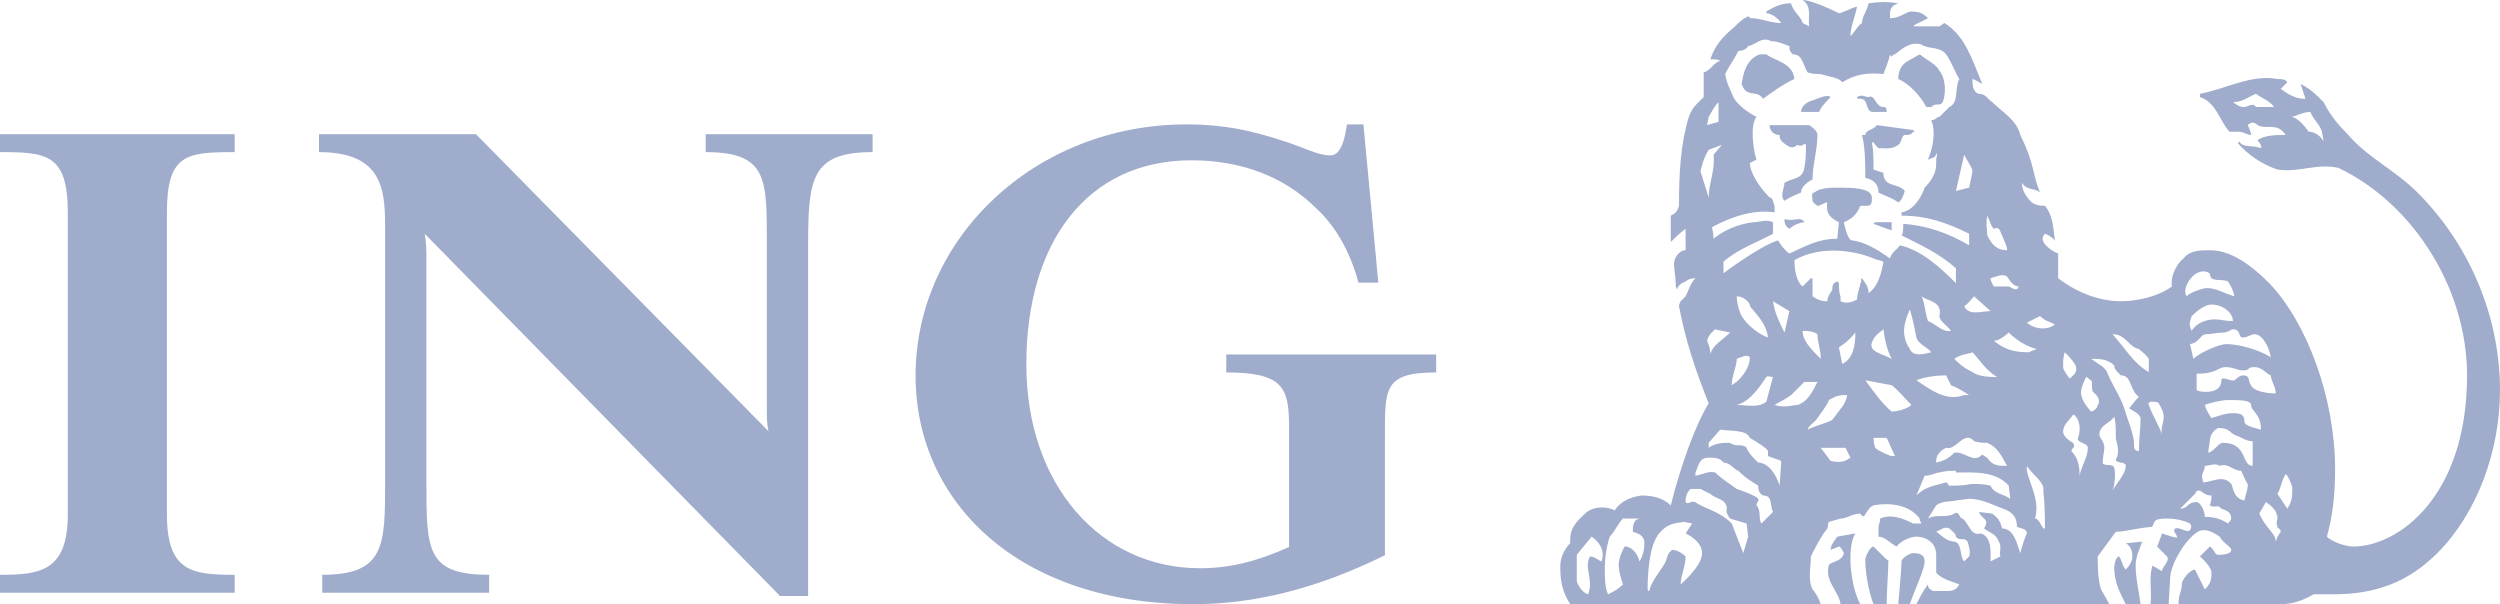
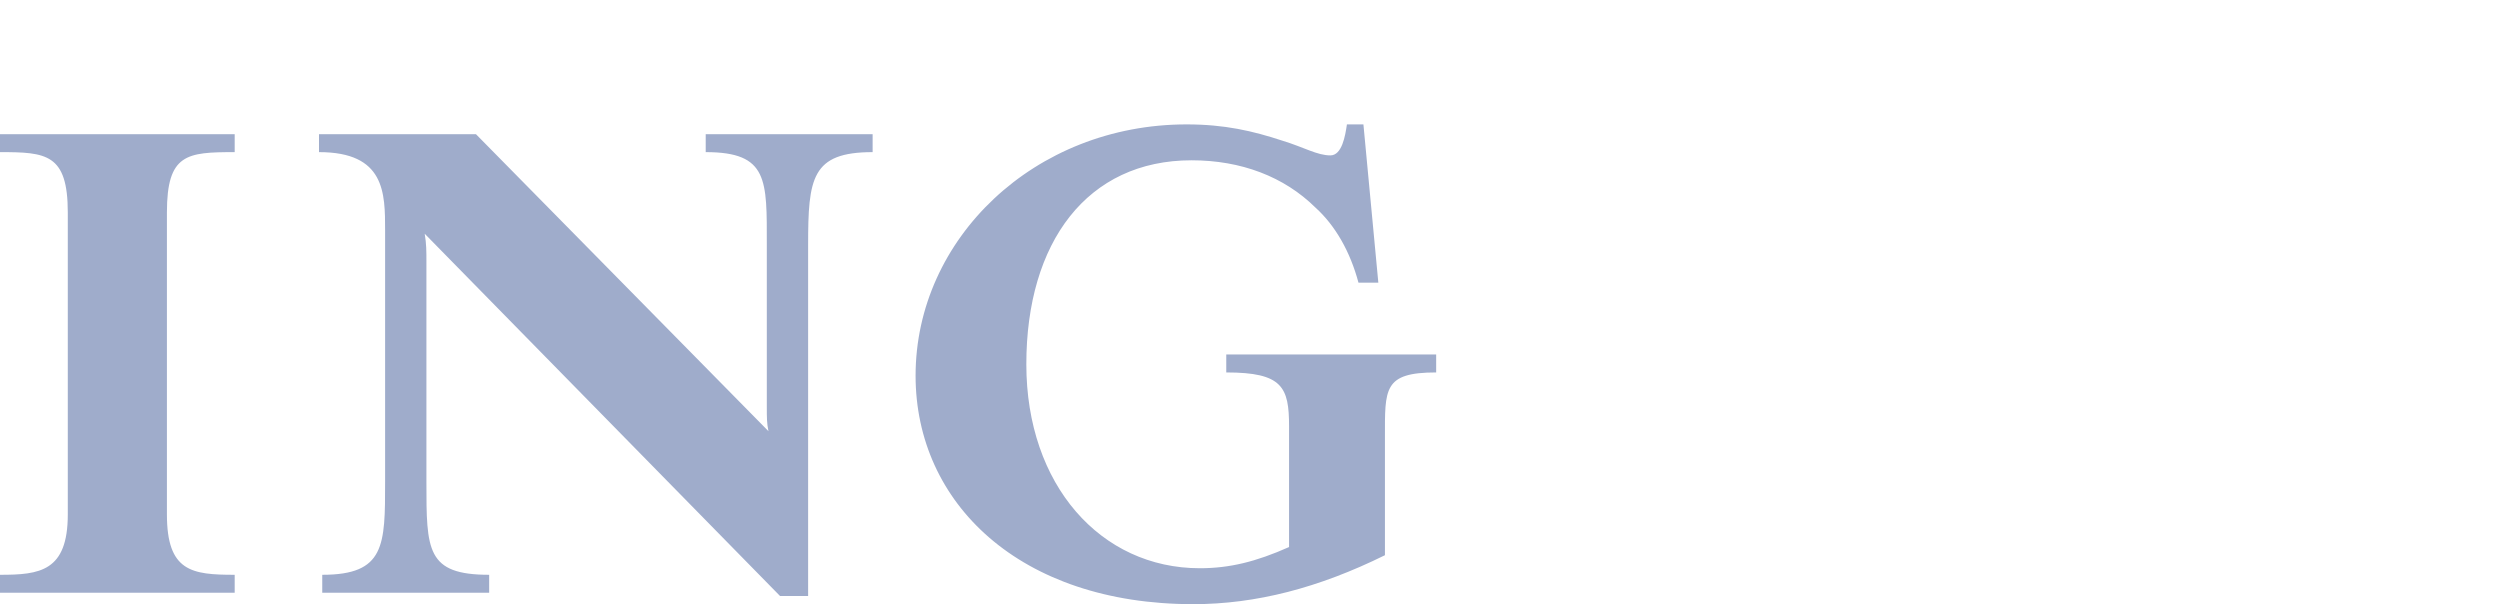
<svg xmlns="http://www.w3.org/2000/svg" width="120px" height="29px" viewBox="0 0 120 29" version="1.1">
  <title>ing</title>
  <desc>Created with Sketch.</desc>
  <g id="Styleguide" stroke="none" stroke-width="1" fill="none" fill-rule="evenodd">
    <g transform="translate(-401, -4531)" fill="#9FACCB" id="ing">
      <g transform="translate(401, 4531)">
        <path d="M0,28.452 L0,27.59 C1.905,27.59 3.254,27.433 3.254,24.692 L3.254,10.2 C3.254,7.38 2.221,7.302 0,7.302 L0,6.441 L11.265,6.441 L11.265,7.302 C8.964,7.302 8.012,7.38 8.012,10.2 L8.012,24.692 C8.012,27.433 9.201,27.59 11.265,27.59 L11.265,28.452 L0,28.452 Z M38.79,11.767 L38.79,28.608 L37.442,28.608 L20.386,11.22 C20.468,11.69 20.468,12.08 20.468,12.551 L20.468,23.126 C20.468,26.415 20.468,27.59 23.48,27.59 L23.48,28.452 L15.468,28.452 L15.468,27.59 C18.485,27.59 18.485,26.179 18.485,23.126 L18.485,11.062 C18.485,9.26 18.485,7.302 15.312,7.302 L15.312,6.441 L22.846,6.441 L36.886,20.697 C36.807,20.306 36.807,20.069 36.807,19.521 L36.807,11.767 C36.807,8.634 36.886,7.302 33.874,7.302 L33.874,6.441 L41.886,6.441 L41.886,7.302 C38.951,7.302 38.79,8.555 38.79,11.767 L38.79,11.767 Z M66.477,21.01 L66.477,26.65 C63.303,28.217 60.289,29 57.273,29 C48.945,29 43.948,24.143 43.948,18.034 C43.948,11.454 49.659,5.971 56.957,5.971 C58.783,5.971 60.131,6.284 61.559,6.754 C62.591,7.068 63.223,7.459 63.859,7.459 C64.415,7.459 64.573,6.518 64.652,5.971 L65.444,5.971 L66.16,13.569 L65.207,13.569 C64.81,12.08 64.095,10.827 63.143,9.965 C61.638,8.478 59.574,7.694 57.194,7.694 C52.197,7.694 49.264,11.61 49.264,17.485 C49.264,23.28 52.833,27.275 57.591,27.275 C59.02,27.275 60.289,26.963 61.875,26.258 L61.875,20.462 C61.875,18.581 61.559,17.877 58.861,17.877 L58.861,17.015 L68.936,17.015 L68.936,17.877 C66.397,17.877 66.477,18.659 66.477,21.01 L66.477,21.01 Z" id="Fill-1" />
-         <path d="M85.655,10.51 C85.655,10.667 85.655,10.826 85.892,10.984 C86.131,10.746 86.526,10.667 86.605,10.667 C86.448,10.352 86.053,10.667 85.655,10.51 L85.655,10.51 Z M85.418,6.479 C85.418,6.795 85.655,6.874 85.735,6.953 C85.973,7.111 86.053,7.111 86.287,6.953 C86.526,7.111 86.605,6.795 86.685,6.953 C86.685,7.427 86.685,7.664 86.605,8.059 C86.526,8.613 86.053,8.534 85.655,8.772 C85.655,9.008 85.418,9.404 85.655,9.64 C85.892,9.481 86.053,9.404 86.448,9.245 C86.448,9.008 86.685,8.772 87.002,8.613 C87.002,7.901 87.238,7.19 87.238,6.479 C87.238,6.322 87.079,6.164 86.842,6.005 L84.943,6.005 C84.943,6.322 85.18,6.479 85.418,6.479 L85.418,6.479 Z M89.928,10.746 L90.8,11.061 L90.8,10.667 L90.008,10.667 L89.928,10.746 Z M84.628,4.741 C84.943,4.503 85.735,3.95 86.131,3.793 C86.053,3.002 85.18,2.923 84.784,2.607 L84.468,2.607 C83.836,2.845 83.678,3.476 83.6,4.03 C83.836,4.741 84.311,4.267 84.628,4.741 L84.628,4.741 Z M87.871,4.662 C87.713,4.503 87.238,4.741 87.002,4.819 C86.685,4.899 86.448,5.136 86.448,5.374 L87.317,5.374 C87.397,5.136 87.713,4.819 87.871,4.662 L87.871,4.662 Z M89.534,6.479 L89.376,6.479 C89.534,7.111 89.534,7.823 89.534,8.534 C89.849,8.613 90.168,8.772 90.168,9.245 C90.482,9.404 90.8,9.481 91.117,9.718 C91.275,9.64 91.355,9.404 91.432,9.166 C91.117,8.772 90.402,9.008 90.402,8.296 L89.928,8.138 C89.928,7.664 89.928,7.19 89.849,6.874 L89.928,6.795 C89.928,6.874 90.008,6.953 90.168,7.111 C90.482,7.111 90.8,7.19 91.117,6.953 C91.275,6.874 91.275,6.479 91.432,6.479 C91.591,6.479 91.749,6.479 91.828,6.322 C91.828,6.322 91.987,6.322 91.828,6.242 L90.088,6.005 C89.928,6.242 89.534,6.242 89.534,6.479 L89.534,6.479 Z M89.296,4.741 C89.69,4.741 89.534,5.293 89.849,5.374 L90.561,5.374 C90.561,5.136 90.482,5.136 90.402,5.136 C90.008,5.136 90.008,4.503 89.69,4.662 C89.534,4.662 89.376,4.503 89.138,4.662 C89.138,4.741 89.138,4.741 89.296,4.741 L89.296,4.741 Z M92.461,5.136 L92.699,5.136 C92.937,4.899 93.092,5.136 93.253,4.899 C93.411,4.503 93.411,3.793 93.092,3.397 C92.937,3.082 92.54,2.923 92.146,2.607 L91.591,2.923 C91.275,3.082 91.117,3.397 91.117,3.793 C91.672,4.03 92.223,4.662 92.461,5.136 L92.461,5.136 Z M89.058,25.602 L88.188,25.76 C87.95,26.077 87.871,26.233 87.871,26.393 L88.268,26.233 C88.346,26.233 88.425,26.393 88.506,26.55 C88.425,26.946 87.95,26.946 87.791,27.104 C87.555,27.893 88.268,28.368 88.346,29 L89.296,29 C88.901,28.29 88.821,27.182 88.821,26.946 C88.821,26.55 88.821,25.997 89.058,25.602 L89.058,25.602 Z M89.928,26.233 C89.77,26.233 89.534,26.709 89.534,26.866 C89.534,27.499 89.69,28.368 89.928,29 L90.561,29 C90.561,28.29 90.642,27.499 90.642,26.866 C90.561,26.866 90.72,27.025 89.928,26.233 L89.928,26.233 Z M91.828,26.55 C91.672,26.55 91.275,26.788 91.275,26.946 C91.275,27.261 91.117,29 91.117,29 L91.672,29 C91.907,28.29 92.382,27.34 92.382,26.946 C92.382,26.63 92.146,26.55 91.828,26.55 L91.828,26.55 Z M102.036,26.077 C102.353,26.233 102.353,26.63 102.353,26.709 C102.353,26.946 102.194,27.182 102.036,27.34 C101.878,27.182 101.878,26.946 101.72,26.709 C101.56,26.709 101.483,27.104 101.483,27.261 C101.483,27.973 101.798,28.526 102.036,29 L102.749,29 C102.669,28.368 102.511,27.814 102.511,27.104 C102.511,26.709 102.749,26.233 102.827,25.997 L102.036,26.077 Z M109.792,24.417 L109.317,23.705 C109.475,23.469 109.475,23.152 109.711,22.758 C109.792,22.758 110.029,23.311 110.029,23.389 C110.029,23.865 110.029,24.021 109.792,24.417 L109.792,24.417 Z M109.237,25.997 C109.237,25.602 108.762,25.366 108.446,24.653 L108.762,24.101 C108.999,24.258 109.317,24.495 109.317,24.891 C109.317,24.891 109.237,25.128 109.317,25.286 C109.317,25.366 109.475,25.366 109.475,25.524 C109.317,25.76 109.317,25.76 109.237,25.997 L109.237,25.997 Z M108.128,22.362 C107.576,22.362 107.892,21.256 106.704,21.256 C106.468,21.256 106.311,21.651 105.994,21.731 C105.994,21.651 106.071,21.178 106.071,21.178 C106.071,21.018 106.152,20.703 106.468,20.545 C107.099,20.545 106.944,20.782 107.417,20.94 C107.654,21.018 107.815,21.178 108.128,21.178 L108.128,22.362 Z M107.734,24.021 C107.18,23.943 107.18,23.311 107.099,23.231 C106.704,22.758 106.152,23.152 105.755,23.152 C105.597,22.678 105.832,22.678 105.832,22.362 C106.071,22.362 106.311,22.204 106.546,22.362 C106.944,22.204 107.18,22.598 107.576,22.598 C107.654,22.758 107.815,23.152 107.892,23.231 C107.892,23.548 107.815,23.627 107.734,24.021 L107.734,24.021 Z M106.944,25.128 C106.546,24.891 106.311,24.812 105.832,24.812 C105.832,24.495 105.597,24.101 105.438,24.101 C104.964,24.101 105.044,24.417 104.647,24.417 L105.359,23.705 C105.438,23.548 105.438,23.548 105.597,23.548 C105.832,23.705 105.914,23.784 106.152,23.784 C106.152,23.943 106.152,24.021 106.071,24.258 C106.311,24.417 106.468,24.18 106.626,24.417 C106.862,24.495 107.099,24.576 107.099,24.891 C107.099,24.97 106.944,25.128 106.944,25.128 L106.944,25.128 Z M105.438,13.117 C105.755,12.959 105.914,13.038 106.071,13.117 C106.071,13.591 106.626,13.354 106.944,13.511 C107.099,13.75 107.18,13.907 107.258,14.224 C106.704,14.065 106.388,13.827 105.914,13.827 C105.755,13.827 105.044,14.065 104.964,14.224 C104.727,13.907 105.122,13.275 105.438,13.117 L105.438,13.117 Z M105.201,15.172 C105.438,14.935 105.832,14.618 106.152,14.618 C106.704,14.618 107.18,15.014 107.18,15.408 C106.704,15.408 106.626,15.329 106.311,15.329 C105.914,15.329 105.438,15.488 105.201,15.883 C105.044,15.566 105.122,15.408 105.201,15.172 L105.201,15.172 Z M107.654,16.2 C107.892,16.2 108.051,16.041 108.209,16.041 C108.605,16.041 108.922,16.673 108.999,17.148 C108.367,16.752 107.417,16.516 106.862,16.516 C106.546,16.516 105.597,16.91 105.281,17.226 L105.122,16.516 C105.597,16.437 105.597,16.041 105.914,16.041 C106.152,16.041 106.468,15.962 106.704,15.962 C106.944,15.962 107.099,15.804 107.18,15.804 C107.576,15.804 107.417,16.2 107.654,16.2 L107.654,16.2 Z M108.525,20.623 C108.287,20.545 107.734,20.466 107.734,20.228 C107.734,19.914 107.576,19.833 107.18,19.833 C106.862,19.833 106.626,19.914 106.152,20.071 C106.152,20.071 105.914,19.754 105.832,19.438 C105.994,19.359 106.626,19.202 106.944,19.202 C107.496,19.202 108.051,19.202 108.051,19.438 C108.051,19.754 108.525,19.833 108.525,20.623 L108.525,20.623 Z M108.051,18.491 C107.892,18.333 108.051,18.017 107.654,18.017 C107.496,18.017 107.258,18.253 107.258,18.253 C107.099,18.333 106.626,18.017 106.626,18.253 C106.626,18.649 106.311,18.806 105.914,18.806 C105.755,18.806 105.597,18.806 105.438,18.728 L105.438,17.937 C106.468,17.937 106.388,17.622 106.862,17.622 C107.18,17.622 107.417,17.78 107.654,17.78 C108.051,17.78 107.815,17.622 108.209,17.622 C108.605,17.622 108.762,17.937 108.999,18.017 C108.999,18.253 109.237,18.57 109.237,18.886 C108.684,18.886 108.128,18.728 108.051,18.491 L108.051,18.491 Z M103.777,20.861 C103.62,20.387 103.301,19.914 103.144,19.438 C103.144,19.359 103.065,19.359 103.223,19.281 C103.301,19.281 103.62,19.281 103.62,19.359 C103.698,19.517 103.857,19.754 103.857,19.99 C103.857,20.308 103.698,20.545 103.777,20.861 L103.777,20.861 Z M102.669,21.651 C102.43,21.651 102.43,21.494 102.43,21.178 C102.353,20.703 102.194,20.308 102.036,19.833 C101.878,19.202 101.483,18.649 101.165,17.937 C101.087,17.622 100.692,17.463 100.374,17.226 C100.77,17.226 101.165,17.226 101.483,17.541 C101.483,17.7 101.56,17.78 101.798,18.017 C102.353,18.017 102.194,18.728 102.669,19.043 C102.43,19.281 102.353,19.438 102.194,19.597 C102.43,19.754 102.669,19.833 102.749,20.071 C102.749,20.545 102.669,21.098 102.669,21.651 L102.669,21.651 Z M101.403,23.548 C101.56,23.152 101.56,22.362 101.403,22.362 C101.246,22.283 100.928,22.362 100.928,22.204 C100.928,21.967 101.009,21.651 101.009,21.494 C101.009,21.178 100.77,21.018 100.77,20.861 C100.77,20.387 101.324,20.308 101.483,19.99 C101.56,20.308 101.56,20.623 101.56,21.018 C101.56,21.178 101.798,21.651 101.56,22.047 C101.56,22.283 102.036,22.125 102.036,22.362 C102.036,22.758 101.56,23.231 101.403,23.548 L101.403,23.548 Z M100.692,19.438 C100.692,19.597 100.454,19.754 100.374,19.754 C100.374,19.754 99.979,19.359 99.898,18.964 C99.821,18.649 100.137,18.096 100.137,18.096 C100.217,18.096 100.294,18.253 100.374,18.253 C100.454,18.333 100.374,18.57 100.454,18.806 C100.692,18.964 100.849,19.281 100.692,19.438 L100.692,19.438 Z M99.821,22.836 C99.821,22.362 99.742,21.967 99.425,21.651 C99.425,21.494 99.663,21.494 99.504,21.256 C99.504,21.256 99.03,21.018 99.03,20.703 C99.03,20.387 99.345,20.15 99.504,19.914 C99.504,19.833 99.821,20.071 99.821,20.545 C99.821,20.623 99.821,20.861 99.742,21.018 C99.663,21.256 100.217,21.256 100.217,21.494 C100.217,21.967 99.898,22.362 99.821,22.836 L99.821,22.836 Z M99.107,16.91 C99.345,17.148 99.663,17.463 99.663,17.7 C99.663,17.937 99.504,18.017 99.345,18.174 C99.345,18.174 99.03,17.78 99.03,17.622 C99.03,17.304 99.03,17.148 99.107,16.91 L99.107,16.91 Z M102.669,16.752 C102.827,16.91 102.985,16.988 103.144,17.226 L103.144,17.859 C102.43,17.463 102.036,16.752 101.403,16.041 C102.036,16.041 102.194,16.673 102.669,16.752 L102.669,16.752 Z M97.289,15.488 L97.922,15.172 C98.157,15.408 98.475,15.488 98.633,15.566 C98.395,15.804 97.762,15.883 97.289,15.488 L97.289,15.488 Z M98.08,25.366 C97.922,25.128 97.843,24.891 97.683,24.891 C97.922,24.021 97.447,23.311 97.289,22.598 L97.289,22.362 C97.525,22.758 98.157,23.152 98.08,23.548 C98.157,24.258 98.157,24.891 98.157,25.366 L98.08,25.366 Z M96.972,26.55 C96.815,26.077 96.656,25.366 96.101,25.366 C96.022,25.049 95.944,24.891 95.626,24.653 L94.994,24.576 C95.072,24.891 95.547,24.891 95.23,25.366 C95.547,25.602 95.784,25.602 95.944,25.997 C96.101,26.233 95.944,26.55 96.022,26.709 L95.547,26.946 C95.547,26.55 95.626,25.76 95.072,25.602 C94.598,25.76 94.519,25.128 94.202,24.891 C94.045,24.891 94.045,24.495 93.806,24.653 C93.411,24.891 92.937,24.653 92.54,24.891 L92.937,24.258 C93.253,24.021 93.57,24.101 93.885,24.021 L94.519,23.943 C95.152,23.943 95.704,24.258 96.34,24.495 C96.656,24.653 96.815,24.891 96.815,25.286 C96.972,25.366 97.289,25.366 97.289,25.602 C97.209,25.76 97.051,26.233 96.972,26.55 L96.972,26.55 Z M94.519,26.709 L94.28,26.946 C94.045,26.709 94.202,26.077 93.806,25.997 C93.411,25.997 93.092,25.602 92.937,25.524 L93.253,25.366 C93.253,25.366 93.411,25.286 93.57,25.366 C93.728,25.524 93.885,25.602 93.885,25.76 C94.045,25.997 94.28,25.76 94.44,25.997 C94.519,26.233 94.598,26.55 94.519,26.709 L94.519,26.709 Z M91.987,23.784 L92.382,22.836 C92.699,22.836 92.937,22.678 93.092,22.678 C93.411,22.598 93.648,22.598 93.885,22.598 L93.885,22.678 C94.758,22.678 95.784,22.598 96.418,23.311 L96.495,23.943 C96.179,23.705 95.704,23.705 95.547,23.311 C95.23,23.231 94.994,23.231 94.598,23.231 C94.28,23.311 93.885,23.311 93.57,23.311 C93.489,23.311 93.57,23.231 93.411,23.152 C92.937,23.311 92.461,23.311 91.987,23.784 L91.987,23.784 Z M91.672,16.752 C91.194,16.041 91.432,15.408 91.672,14.856 C91.828,15.329 91.907,15.804 91.987,16.2 C92.066,16.516 92.54,16.673 92.699,16.91 C92.382,16.988 91.828,17.148 91.672,16.752 L91.672,16.752 Z M90.8,19.754 C90.325,19.359 90.008,18.886 89.534,18.253 L90.8,18.491 C91.037,18.649 91.512,19.202 91.749,19.438 C91.591,19.597 91.117,19.754 90.8,19.754 L90.8,19.754 Z M90.8,21.889 C90.72,21.889 90.168,21.651 90.008,21.494 C89.928,21.256 89.928,21.018 89.928,21.018 L90.561,21.018 L90.957,21.889 L90.8,21.889 Z M89.376,13.354 C89.296,13.354 89.376,13.591 89.296,13.591 C89.296,13.75 89.138,14.065 89.138,14.38 C88.978,14.46 88.664,14.618 88.346,14.46 L88.346,14.224 C88.268,14.065 88.268,13.75 88.268,13.591 L88.188,13.511 C87.95,13.591 87.95,13.75 87.95,13.907 C87.871,14.065 87.713,14.224 87.713,14.46 C87.397,14.46 87.238,14.38 87.002,14.224 L87.002,13.511 C87.002,13.354 87.002,13.354 86.921,13.354 L86.526,13.75 C86.21,13.511 86.131,12.88 86.131,12.485 C87.397,11.774 88.978,12.011 89.928,12.406 C90.088,12.485 90.245,12.485 90.402,12.564 C90.325,13.038 90.168,13.75 89.69,14.065 C89.69,13.75 89.534,13.591 89.376,13.354 L89.376,13.354 Z M88.425,17.463 L88.268,16.673 C88.506,16.516 88.743,16.356 89.058,15.962 C89.058,16.516 88.978,17.226 88.425,17.463 L88.425,17.463 Z M87.871,22.125 L87.397,21.494 L88.583,21.494 L88.821,21.967 C88.506,22.204 88.268,22.204 87.871,22.125 L87.871,22.125 Z M86.765,20.623 C86.842,20.387 87.079,20.308 87.238,20.071 C87.397,19.833 87.713,19.438 87.791,19.202 C88.188,18.964 88.346,18.964 88.664,18.964 C88.583,19.438 88.346,19.597 87.95,20.15 C87.713,20.308 87.238,20.387 86.765,20.623 L86.765,20.623 Z M86.526,15.883 C86.765,15.883 87.002,15.883 87.238,16.041 C87.238,16.437 87.397,16.752 87.397,17.226 C86.921,16.752 86.526,16.356 86.526,15.883 L86.526,15.883 Z M86.287,19.438 C86.053,19.438 85.655,19.597 85.18,19.438 C85.418,19.281 85.655,19.202 85.973,18.964 L86.605,18.333 L87.238,18.333 C87.002,18.806 86.765,19.281 86.287,19.438 L86.287,19.438 Z M85.418,23.311 C85.26,22.758 84.865,22.204 84.391,22.204 C84.152,21.967 83.913,21.731 83.836,21.494 C83.6,21.256 83.362,21.494 83.044,21.256 C82.727,21.256 82.332,21.256 82.017,21.494 L82.017,21.256 L82.57,20.623 C83.123,20.703 83.836,20.623 83.994,21.018 C84.391,21.256 84.784,21.494 84.865,21.651 L84.865,21.889 C85.022,21.967 85.34,22.047 85.497,22.125 C85.497,22.362 85.418,23.311 85.418,23.311 L85.418,23.311 Z M84.548,25.128 C84.391,24.891 84.548,24.495 84.311,24.258 C84.311,24.101 84.468,24.021 84.391,23.943 C84.311,23.784 83.362,23.469 83.362,23.469 C83.044,23.231 82.648,22.994 82.332,22.678 C82.017,22.598 81.778,22.758 81.381,22.836 L81.381,22.678 C81.54,22.362 81.54,21.967 82.017,21.967 C82.252,21.967 82.57,21.967 82.727,22.204 C83.044,22.204 83.203,22.52 83.441,22.598 C83.836,22.994 84.152,23.152 84.391,23.311 C84.391,23.548 84.468,23.705 84.628,23.784 C85.103,23.784 84.943,24.258 85.103,24.576 L84.548,25.128 Z M83.678,26.55 L83.123,25.128 C82.489,24.495 81.778,24.417 81.381,24.101 C81.065,24.021 81.065,24.258 80.908,24.101 C80.908,23.943 80.908,23.705 81.145,23.469 L81.62,23.469 L82.095,23.705 C82.332,23.943 82.886,23.943 82.886,24.417 C82.886,24.495 82.808,24.576 83.044,24.891 L83.836,25.128 L83.913,25.76 L83.678,26.55 Z M80.671,28.051 C80.671,27.657 80.908,27.182 80.908,26.709 C80.908,26.709 80.591,26.393 80.274,26.393 C80.038,26.55 80.038,26.709 79.958,26.946 C79.721,27.419 79.246,27.893 79.167,28.368 C79.086,28.368 79.086,28.29 79.086,28.29 C79.086,27.499 79.167,26.156 79.641,25.602 C80.038,25.128 80.352,25.128 80.831,25.049 L81.225,25.128 L80.908,25.602 C81.225,25.76 81.7,26.077 81.7,26.55 C81.7,27.182 80.671,28.051 80.671,28.051 L80.671,28.051 Z M78.694,26.946 C78.614,26.63 78.376,26.233 77.979,26.233 C77.665,26.866 77.584,27.104 77.901,28.051 C77.665,28.29 77.503,28.368 77.187,28.526 C77.03,28.21 77.03,27.657 77.03,27.34 C77.03,26.788 77.11,26.233 77.268,25.76 C77.503,25.524 77.665,25.128 77.901,24.891 L78.77,24.891 C78.376,24.891 78.376,25.286 78.376,25.524 C78.614,25.602 78.929,25.681 78.929,26.077 C78.929,26.393 78.85,26.709 78.694,26.946 L78.694,26.946 Z M76.871,26.946 C76.793,26.946 76.557,26.709 76.319,26.709 C76.081,27.182 76.319,27.499 76.319,28.051 C76.319,28.29 76.238,28.526 76.238,28.526 C76.081,28.526 75.766,28.21 75.686,27.893 L75.686,26.63 L76.397,25.76 C76.871,26.077 77.03,26.55 76.871,26.946 L76.871,26.946 Z M81.938,16.356 C82.017,16.041 82.252,15.883 82.332,15.804 C82.57,15.883 82.727,15.883 83.044,15.962 C82.648,16.356 82.252,16.516 82.095,16.988 C82.095,16.752 82.017,16.516 81.938,16.356 L81.938,16.356 Z M82.017,7.19 L82.648,6.953 L82.252,7.427 C82.332,8.218 82.017,8.772 82.017,9.481 L81.62,8.218 C81.7,7.901 81.778,7.585 82.017,7.19 L82.017,7.19 Z M82.017,5.61 C82.173,5.374 82.252,5.136 82.489,4.899 L82.489,5.847 L81.938,6.005 L82.017,5.61 Z M84.784,18.096 C84.865,18.017 84.943,18.096 85.103,18.096 L84.784,19.281 C84.391,19.597 83.836,19.438 83.362,19.438 C83.994,19.281 84.468,18.57 84.784,18.096 L84.784,18.096 Z M83.994,17.148 C83.994,17.463 83.836,17.859 83.441,18.253 C83.362,18.333 83.123,18.491 83.123,18.491 C83.123,18.017 83.362,17.622 83.362,17.226 C83.6,17.148 83.836,16.988 83.994,17.148 L83.994,17.148 Z M84.865,16.2 C84.391,16.041 83.836,15.566 83.6,15.172 C83.441,14.856 83.362,14.46 83.362,14.224 C83.678,14.224 83.913,14.46 83.994,14.618 L83.994,14.698 C84.391,15.172 84.784,15.566 84.865,16.2 L84.865,16.2 Z M85.892,14.935 L85.655,15.962 C85.418,15.488 85.18,15.014 85.103,14.46 L85.892,14.935 Z M90.8,17.226 C90.402,16.988 89.69,16.91 89.849,16.437 C90.008,16.041 90.245,15.962 90.402,15.804 C90.482,16.356 90.561,16.752 90.8,17.226 L90.8,17.226 Z M83.441,2.449 C83.6,2.449 83.836,2.37 83.913,2.212 C84.311,2.134 84.548,1.738 85.022,1.976 C85.34,1.976 85.655,2.134 85.892,2.212 C85.892,2.37 85.892,2.449 86.053,2.607 C86.526,2.607 86.526,3.082 86.765,3.476 C87.002,3.555 87.238,3.555 87.397,3.555 C87.871,3.713 88.268,3.713 88.425,3.95 C89.058,3.555 89.69,3.476 90.402,3.555 C90.482,3.319 90.642,3.002 90.72,2.607 C90.8,2.845 90.8,2.607 90.957,2.607 C91.275,2.37 91.672,1.976 92.223,2.134 C92.54,2.37 93.092,2.212 93.411,2.607 C93.648,2.923 93.806,3.397 94.045,3.793 C93.806,4.267 94.045,4.899 93.57,5.136 L93.092,5.61 C92.937,5.61 92.937,5.768 92.699,5.768 C92.937,6.322 92.778,7.111 92.54,7.664 C92.699,7.585 92.937,7.585 92.937,7.349 C93.015,7.427 92.937,7.585 92.937,7.664 L92.937,7.901 C92.937,8.296 92.699,8.692 92.382,9.008 C92.223,9.481 91.828,10.114 91.275,10.193 L91.275,10.352 C92.461,10.352 93.411,10.667 94.519,11.221 L94.519,11.774 C93.57,11.221 92.54,10.826 91.355,10.746 C91.355,10.984 91.355,11.221 91.275,11.299 C92.223,11.774 93.092,12.169 93.885,12.88 L93.885,13.591 C93.092,12.801 92.223,12.011 91.194,11.774 C91.117,11.931 90.8,12.089 90.72,12.406 C90.168,12.011 89.534,11.616 88.901,11.537 C88.664,11.537 88.506,10.667 88.506,10.667 C88.901,10.51 89.138,10.272 89.296,9.877 L89.613,9.877 C89.849,9.877 89.849,9.718 89.849,9.481 C89.849,9.008 88.821,9.008 88.346,9.008 C87.791,9.008 87.397,9.008 87.079,9.245 C86.921,9.245 87.002,9.481 87.002,9.64 C87.002,9.718 87.238,9.877 87.238,9.877 C87.397,9.877 87.555,9.718 87.713,9.718 C87.634,10.193 87.791,10.43 88.268,10.667 L88.188,11.458 C87.238,11.458 86.605,11.853 85.892,12.169 C85.655,12.011 85.497,11.774 85.34,11.537 C84.391,11.853 82.727,13.117 82.727,13.117 L82.727,12.564 C83.441,11.931 84.391,11.616 85.103,11.221 L85.103,10.667 C84.784,10.51 84.468,10.667 84.152,10.667 C83.441,10.746 82.727,11.061 82.252,11.458 C82.252,11.221 82.173,10.905 82.173,10.905 C83.044,10.43 84.152,10.036 85.18,10.193 L85.18,9.877 C85.103,9.718 85.103,9.481 84.943,9.481 C84.468,9.008 83.994,8.296 83.994,7.823 L84.311,7.664 C84.152,7.19 83.994,6.005 84.311,5.61 C83.836,5.374 83.362,4.978 83.203,4.662 C83.044,4.267 82.886,4.03 82.808,3.555 C83.044,3.082 83.203,2.923 83.441,2.449 L83.441,2.449 Z M94.677,8.218 C94.677,8.296 94.519,9.008 94.519,9.008 L93.885,9.166 L94.28,7.427 C94.44,7.744 94.677,8.059 94.677,8.218 L94.677,8.218 Z M94.758,14.224 L95.547,14.935 C95.072,14.935 94.519,15.172 94.28,14.698 C94.44,14.618 94.598,14.38 94.758,14.224 L94.758,14.224 Z M95.388,10.352 C95.547,10.667 95.547,10.826 95.704,10.984 C96.022,10.826 96.022,11.221 96.101,11.299 C96.179,11.537 96.34,11.774 96.34,12.011 C95.864,12.011 95.626,11.774 95.388,11.299 C95.388,11.061 95.31,10.746 95.388,10.352 L95.388,10.352 Z M96.893,13.75 C96.815,14.065 96.495,13.75 96.418,13.75 L95.704,13.75 C95.626,13.591 95.547,13.511 95.547,13.354 C95.864,13.275 96.101,13.117 96.34,13.275 C96.495,13.511 96.656,13.75 96.893,13.75 L96.893,13.75 Z M92.937,22.125 C92.937,21.889 93.092,21.651 93.411,21.494 C93.885,21.651 94.28,20.623 94.758,21.178 C94.994,21.256 95.23,21.256 95.388,21.256 C95.944,21.494 96.101,21.967 96.34,22.362 C95.944,22.362 95.626,22.362 95.388,21.967 C95.31,21.967 95.152,21.731 95.072,21.889 C94.677,22.204 94.28,21.651 93.806,21.731 C93.57,21.967 93.331,22.125 92.937,22.204 L92.937,22.125 Z M93.806,17.226 C94.122,16.988 94.519,16.988 94.677,16.91 C94.994,17.226 95.31,17.78 95.864,18.096 C95.547,18.096 94.994,18.096 94.677,17.859 C94.202,17.622 94.045,17.463 93.806,17.226 L93.806,17.226 Z M93.648,18.491 C93.885,18.57 94.28,18.806 94.519,18.964 L94.28,18.964 C93.411,19.281 92.699,18.728 91.987,18.253 C92.382,18.096 92.937,18.017 93.411,18.017 L93.648,18.491 Z M93.648,15.883 C93.253,15.962 92.937,15.566 92.54,15.408 C92.382,14.935 92.382,14.46 92.223,14.224 C92.54,14.46 93.253,14.46 93.092,15.172 C93.092,15.408 93.411,15.566 93.648,15.883 L93.648,15.883 Z M97.762,16.752 L97.367,16.91 C96.495,16.91 96.101,16.673 95.704,16.356 C96.022,16.356 96.418,15.962 96.418,15.962 C96.815,16.356 97.367,16.673 97.762,16.752 L97.762,16.752 Z M110.821,6.322 C110.584,6.005 110.265,5.61 109.949,5.61 C110.186,5.61 110.503,5.374 110.898,5.374 C111.057,5.768 111.373,6.005 111.453,6.322 L111.532,6.795 C111.373,6.479 111.057,6.322 110.821,6.322 L110.821,6.322 Z M108.287,5.136 C108.128,4.899 107.892,5.136 107.734,5.136 C107.576,5.136 107.496,5.136 107.18,4.899 C107.654,4.899 107.892,4.662 108.287,4.503 C108.605,4.741 108.922,4.819 109.158,5.136 L108.287,5.136 Z M116.043,9.245 C114.935,8.138 113.668,7.585 112.719,6.479 C112.245,6.005 111.848,5.531 111.532,4.899 C111.135,4.503 110.898,4.267 110.426,4.03 C110.503,4.267 110.584,4.503 110.663,4.741 L110.584,4.741 C110.186,4.741 109.792,4.503 109.475,4.267 L109.792,3.95 C109.711,3.793 109.475,3.793 109.317,3.793 C108.051,3.555 106.862,4.267 105.597,4.503 L105.597,4.662 C106.388,4.899 106.546,5.847 107.023,6.322 L107.496,6.322 C107.654,6.322 107.892,6.479 108.051,6.479 C108.051,6.322 107.892,6.005 107.892,6.005 C108.051,5.847 108.209,5.847 108.367,6.005 C108.762,6.242 109.317,5.847 109.711,6.479 C109.237,6.479 108.762,6.479 108.367,6.717 C108.367,6.795 108.605,6.953 108.525,7.111 C108.128,6.953 107.654,7.111 107.496,6.795 L107.417,6.874 C107.892,7.427 108.605,7.901 109.317,8.138 C110.346,8.296 111.216,7.823 112.245,8.059 C115.886,9.798 118.418,13.907 118.418,18.017 C118.418,23.865 115.093,26.233 112.957,26.233 C112.562,26.233 111.928,25.997 111.69,25.76 C111.928,24.891 112.085,23.943 112.085,22.52 C112.085,19.122 110.74,15.488 108.922,13.591 C108.051,12.722 107.099,12.011 106.071,12.011 C105.597,12.011 105.122,12.011 104.807,12.406 C104.412,12.722 104.173,13.354 104.252,13.75 C103.62,14.224 102.591,14.46 101.798,14.46 C100.928,14.46 99.821,14.145 98.791,13.354 L98.791,12.169 C98.555,12.089 97.762,11.616 98.157,11.221 C98.395,11.299 98.555,11.458 98.633,11.537 C98.555,10.984 98.555,10.352 98.157,9.877 C98.001,9.877 97.762,9.877 97.525,9.718 C97.289,9.481 97.051,9.166 97.051,8.772 C97.289,9.166 97.683,9.008 97.922,9.245 C97.525,8.296 97.683,7.901 96.972,6.479 C96.815,5.768 96.101,5.374 95.626,4.899 C95.388,4.741 95.31,4.503 94.994,4.503 C94.677,4.425 94.677,4.03 94.677,3.793 C94.758,3.793 94.994,3.95 95.152,4.03 C94.677,2.923 94.36,1.738 93.331,1.105 L93.092,1.265 L91.828,1.265 C91.987,1.105 92.304,1.027 92.54,0.869 C92.304,0.633 92.146,0.552 91.672,0.552 C91.432,0.633 91.117,0.869 90.8,0.869 L90.72,0.869 C90.72,0.633 90.642,0.316 91.117,0.157 C90.642,0.079 90.245,0.079 89.69,0.157 C89.613,0.552 89.376,0.79 89.376,1.105 C89.138,1.265 89.058,1.502 88.821,1.738 C88.821,1.265 89.058,0.79 89.138,0.316 C88.821,0.395 88.425,0.633 88.268,0.633 C87.634,0.316 86.842,0 86.526,0 C87.002,0.316 86.765,0.869 86.842,1.265 L86.526,1.105 C86.448,0.79 86.053,0.552 85.973,0.157 C85.497,0.157 85.18,0.316 84.784,0.552 L84.784,0.633 C85.022,0.633 85.34,0.869 85.497,1.105 C84.943,1.105 84.548,0.869 83.994,0.869 C83.994,0.869 83.994,0.79 83.913,0.79 C83.678,0.869 83.441,1.105 83.281,1.265 C82.727,1.738 82.332,2.134 82.095,2.845 C82.252,2.845 82.489,2.845 82.57,2.923 C82.252,3.002 82.095,3.397 81.778,3.476 L81.778,4.662 C81.54,4.899 81.225,5.136 81.065,5.61 C80.671,6.874 80.591,8.296 80.591,9.877 C80.51,10.193 80.352,10.272 80.197,10.352 L80.197,11.616 C80.197,11.614 80.671,11.141 80.908,10.984 L80.908,12.011 C80.591,12.011 80.352,12.406 80.352,12.643 C80.352,12.959 80.433,13.275 80.433,13.591 C80.433,13.75 80.433,13.75 80.51,13.907 C80.51,13.75 80.671,13.591 80.908,13.511 C80.908,13.511 81.065,13.354 81.381,13.354 C81.145,13.591 81.065,13.907 80.908,14.224 L80.671,14.46 C80.671,14.46 80.591,14.618 80.591,14.698 C80.908,16.356 81.381,17.78 82.017,19.359 C81.381,20.387 80.671,22.362 80.197,24.258 C79.8,23.865 79.246,23.784 78.77,23.784 C78.297,23.865 77.822,24.021 77.503,24.495 C77.03,24.258 76.397,24.338 76.081,24.653 C75.369,25.286 75.369,25.602 75.369,26.077 C75.211,26.233 74.894,26.63 74.894,27.182 C74.894,27.893 74.973,28.368 75.369,29 L87.397,29 C87.317,28.763 87.159,28.446 87.002,28.29 C86.765,27.814 86.921,27.182 86.921,26.709 C87.159,26.233 87.397,25.76 87.713,25.366 C87.791,25.128 87.713,25.128 87.791,25.049 L88.346,24.891 C88.664,24.891 88.901,24.653 89.296,24.653 C89.534,25.049 89.534,24.417 89.928,24.258 C90.8,24.101 91.672,24.258 92.146,24.891 C92.146,25.049 92.223,25.049 92.223,25.128 L91.828,25.128 C91.355,24.891 90.8,24.653 90.245,24.891 C90.245,25.128 90.168,25.128 90.168,25.366 L90.168,25.76 C90.482,25.76 90.72,26.077 91.037,26.233 C91.194,25.997 91.672,25.76 91.987,25.76 C92.382,25.76 92.937,25.997 92.937,26.63 L92.937,27.499 C93.253,27.814 93.648,27.893 94.045,28.051 C93.885,28.368 93.648,28.368 93.411,28.368 L92.778,28.368 C92.699,28.29 92.54,28.29 92.54,28.051 C92.304,28.368 92.146,28.683 91.987,29 L101.246,29 C101.087,28.683 100.928,28.446 100.849,28.29 C100.692,27.814 100.692,27.182 100.692,26.709 L101.56,25.524 C102.036,25.524 102.43,25.366 103.301,25.286 C103.459,25.049 103.301,24.891 104.014,24.891 C104.568,24.891 104.964,25.049 105.122,25.128 C105.201,25.286 105.201,25.286 105.122,25.445 C104.964,25.602 104.647,25.286 104.412,25.366 C104.252,25.524 104.489,25.602 104.489,25.76 C104.647,25.918 103.777,25.602 103.777,25.602 C103.777,25.602 103.62,26.077 103.541,26.233 C103.541,26.233 103.857,26.55 104.014,26.709 C104.173,26.946 103.777,27.182 103.777,27.419 C103.62,27.34 103.301,27.104 103.301,27.182 C103.144,27.814 103.301,28.368 103.223,29 L104.095,29 L104.173,27.657 C104.252,26.866 105.201,25.445 105.755,25.445 C106.071,25.445 106.311,25.602 106.546,25.76 C106.704,26.077 107.099,26.233 107.099,26.393 C107.099,26.55 106.862,26.63 106.468,26.63 C106.311,26.63 106.311,26.393 106.071,26.233 L105.597,26.709 C105.597,26.709 106.152,27.182 106.152,27.499 C106.152,27.893 106.071,28.051 105.832,28.29 L105.359,27.34 C105.122,27.34 104.727,27.814 104.727,28.051 C104.727,28.368 104.568,28.526 104.568,29 L109.475,29 C110.029,29 110.503,28.841 111.057,28.526 L112.006,28.526 C113.986,28.526 115.567,27.973 116.991,26.55 C118.892,24.653 120,21.651 120,18.728 C120,15.251 118.574,11.774 116.043,9.245 L116.043,9.245 Z" id="Fill-7" />
      </g>
    </g>
  </g>
</svg>